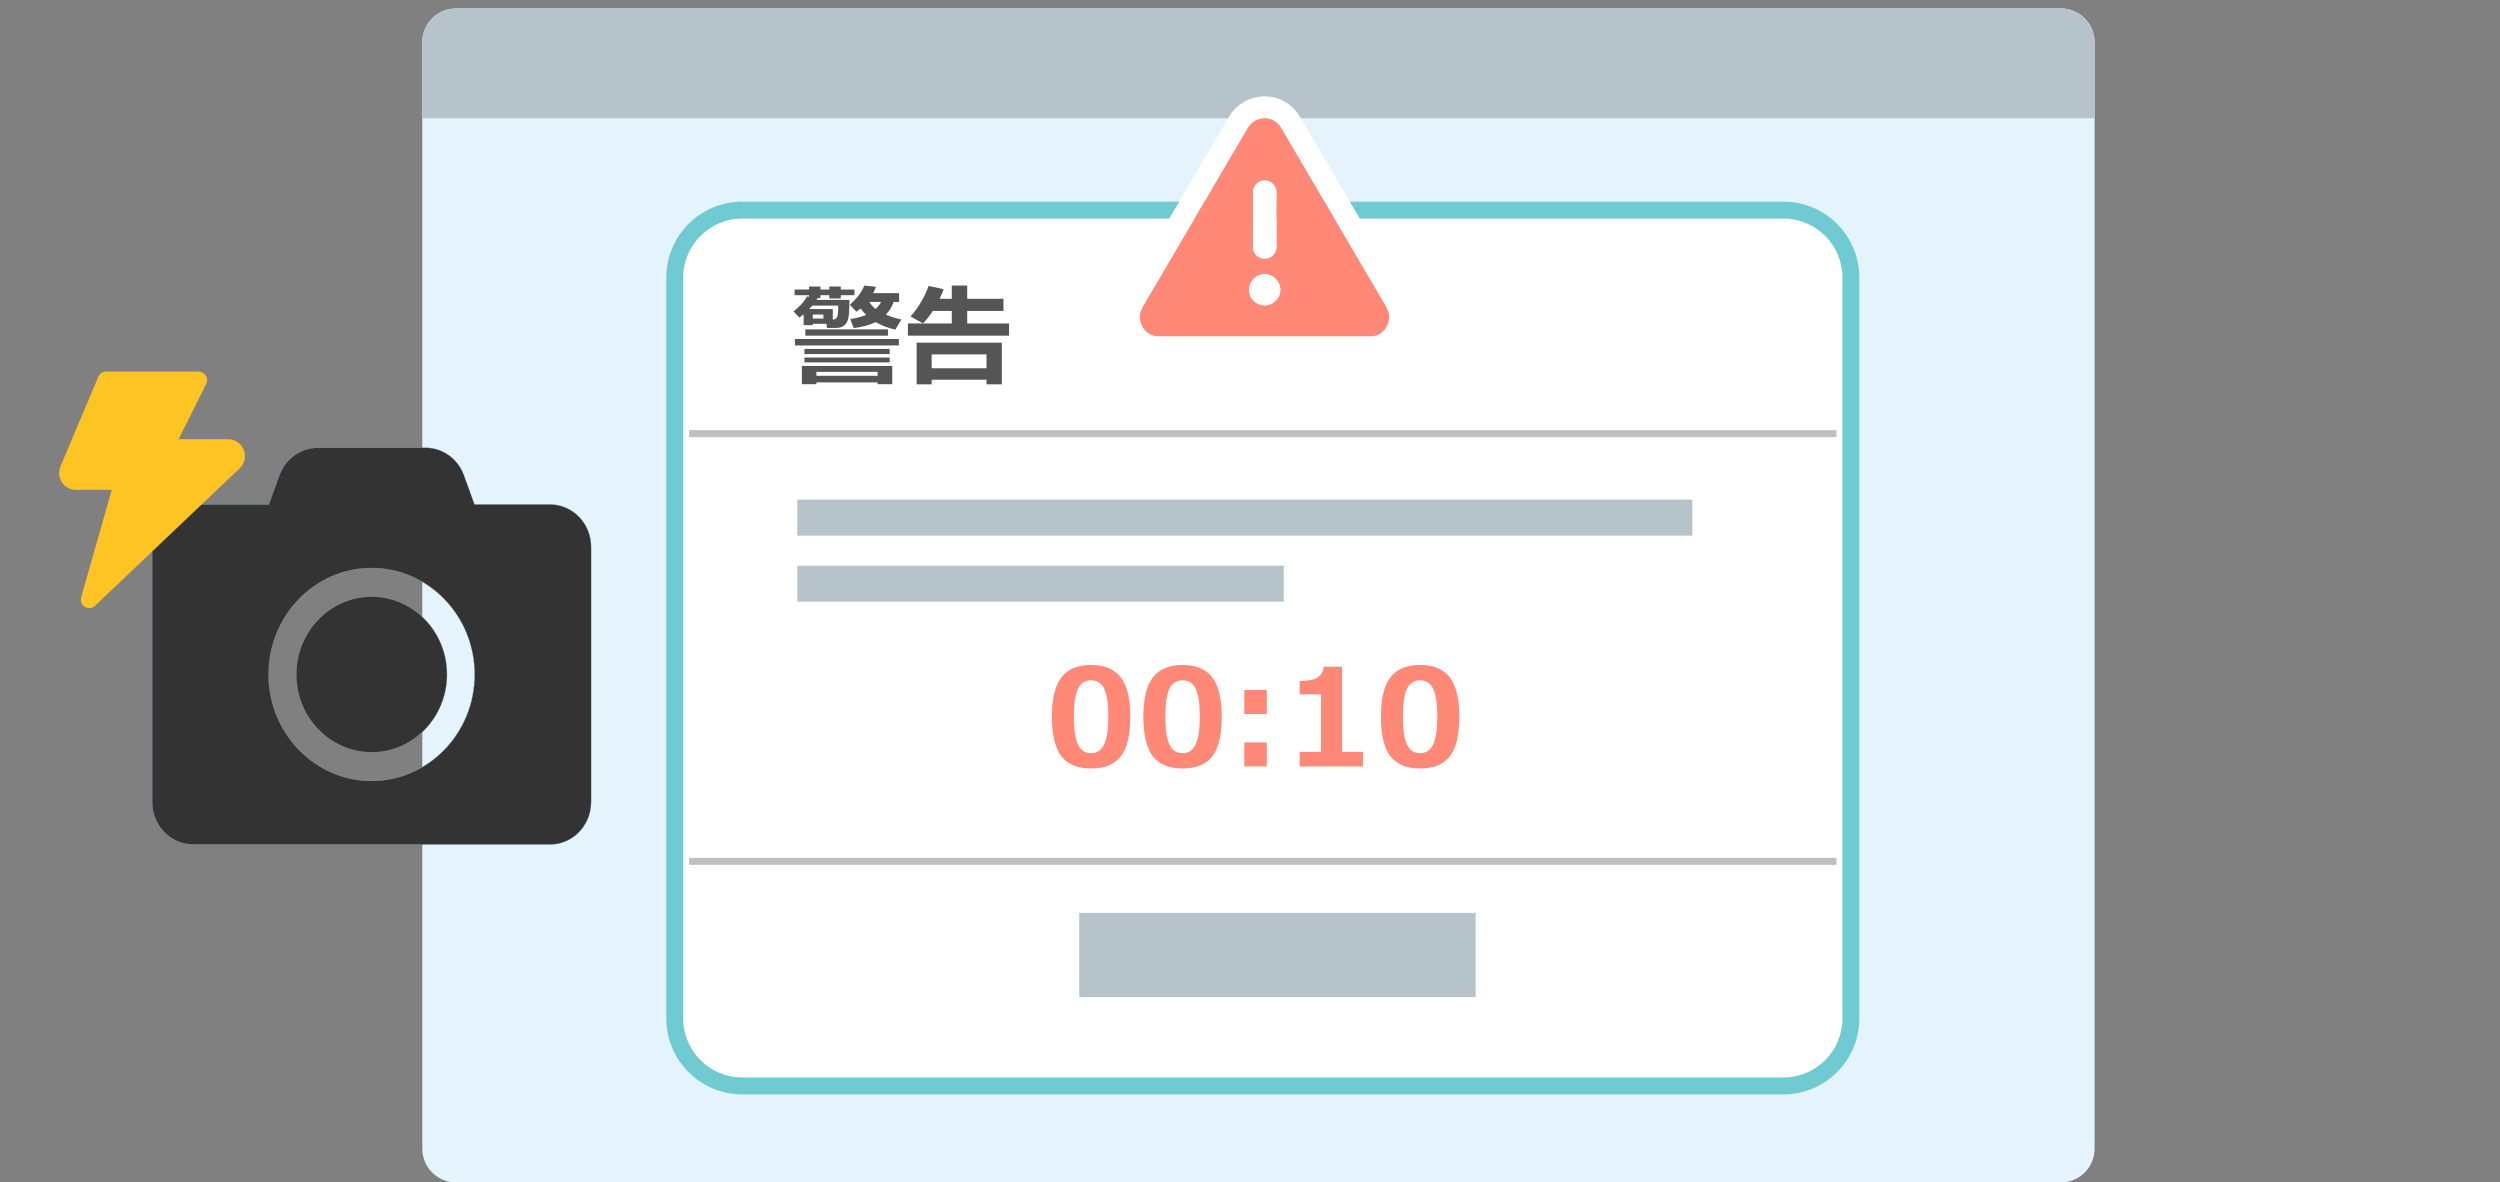
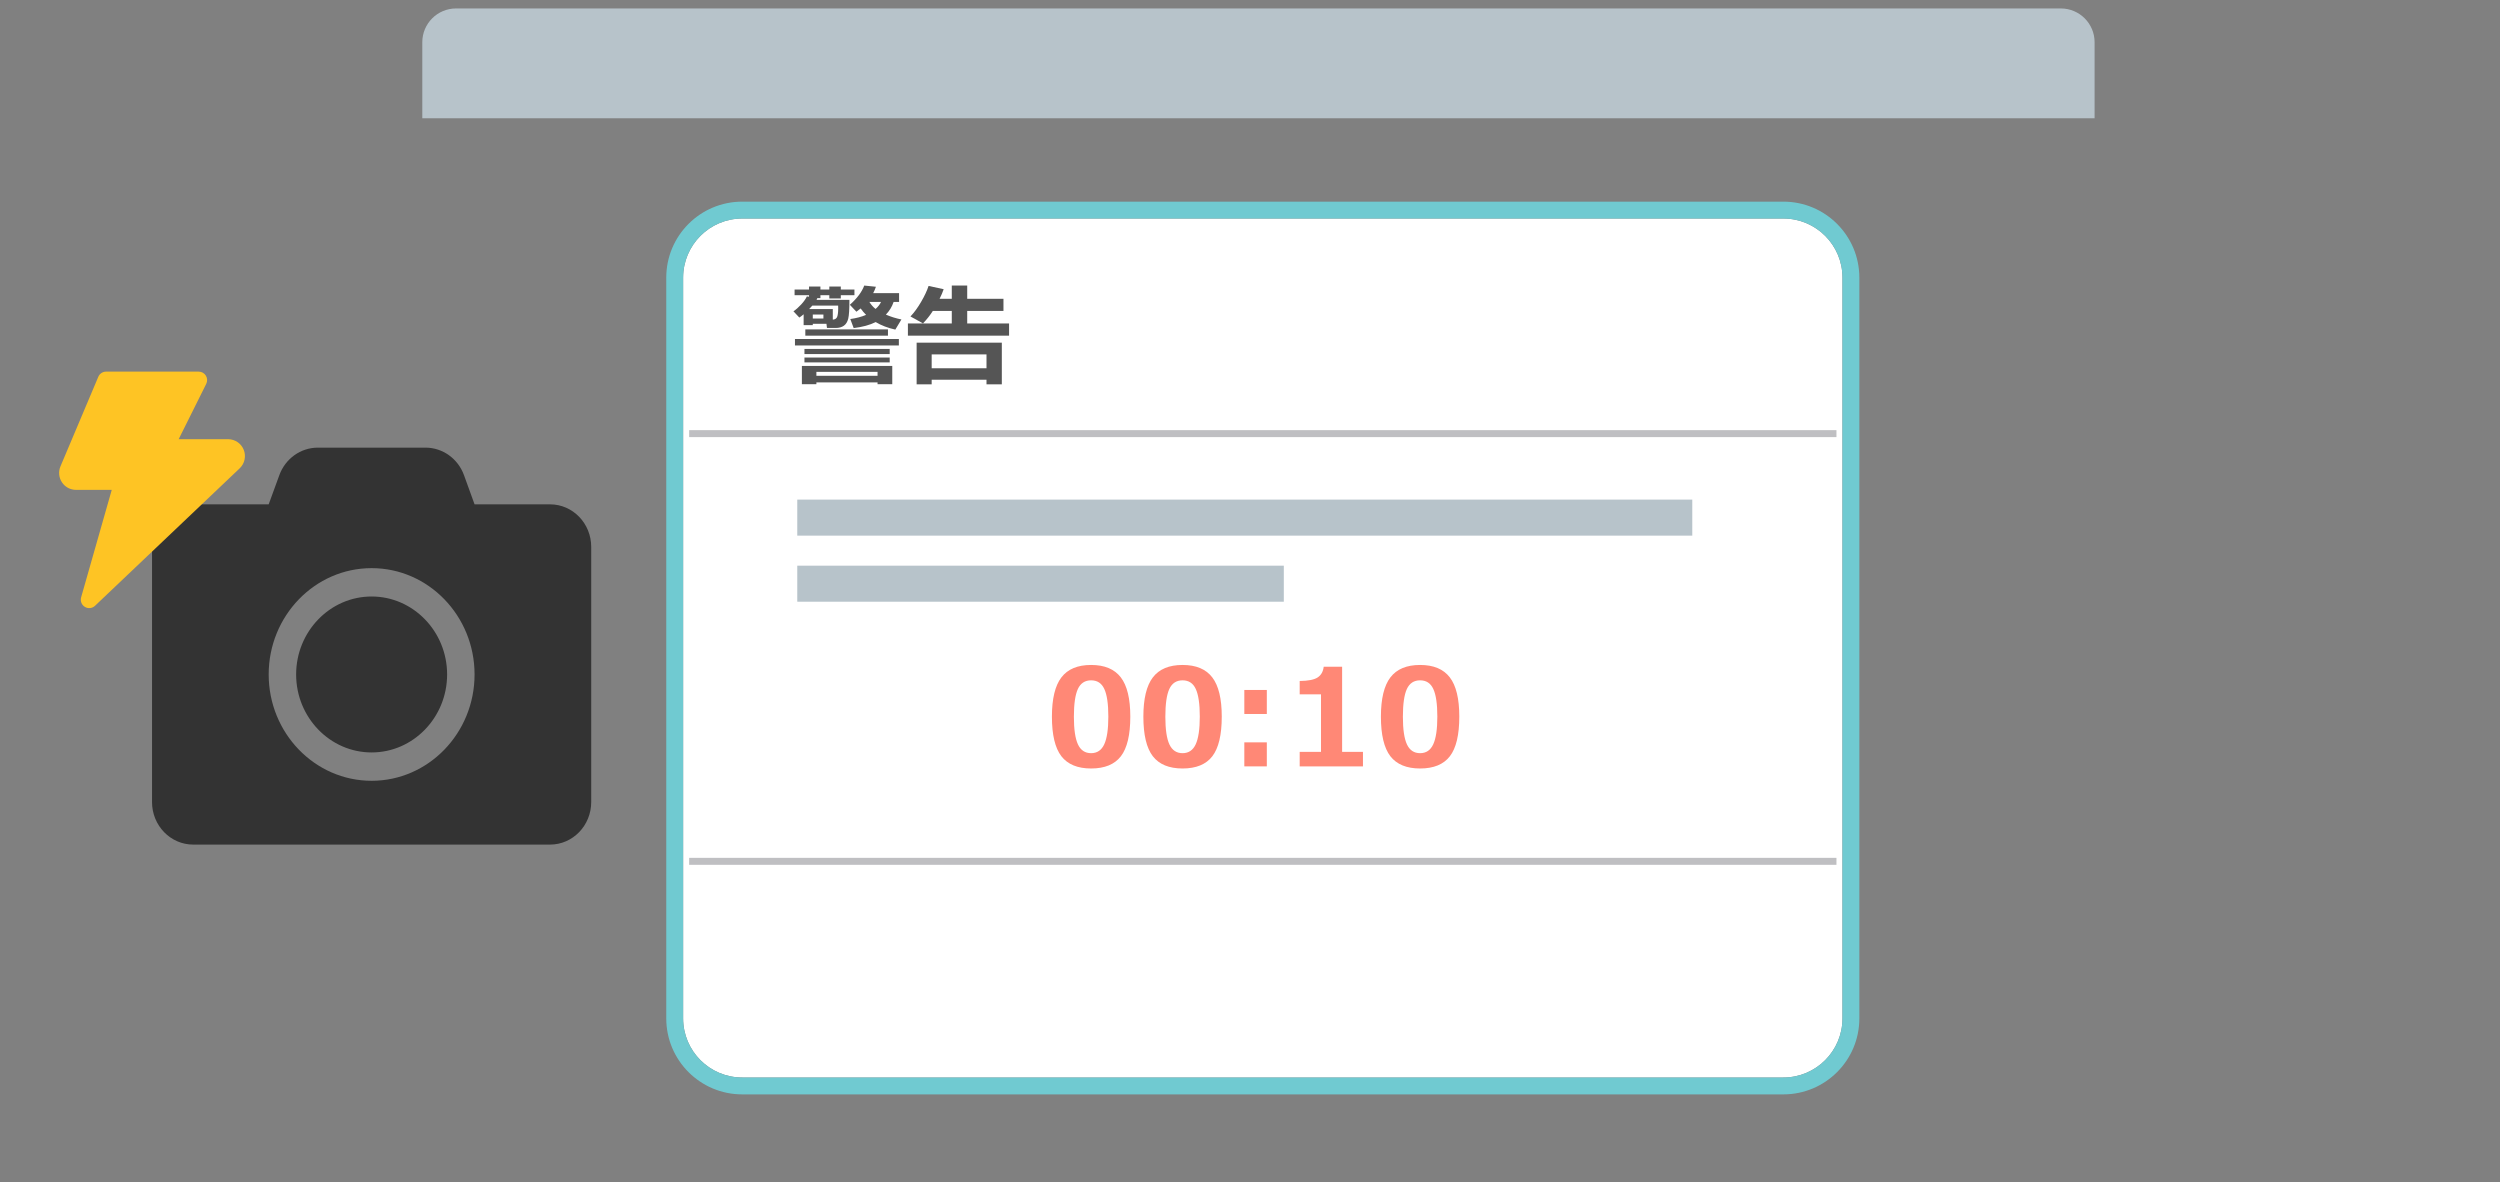
<svg xmlns="http://www.w3.org/2000/svg" width="296" height="140" viewBox="0 0 296 140" fill="none">
  <rect x="0" y="0" width="296" height="140" fill="#808080" stroke="none" />
-   <path d="M50 5C50 2.791 51.791 1 54 1H244C246.209 1 248 2.791 248 5V136C248 138.209 246.209 140 244 140H54C51.791 140 50 138.209 50 136V5Z" fill="#E5F4FC" />
  <path d="M50 5C50 2.791 51.791 1 54 1H244C246.209 1 248 2.791 248 5V14H50V5Z" fill="#B7C3CA" />
  <path d="M80.885 32.874C80.885 29.008 84.019 25.874 87.885 25.874H211.147C215.013 25.874 218.147 29.008 218.147 32.874V120.576C218.147 124.442 215.013 127.576 211.147 127.576H87.885C84.019 127.576 80.885 124.442 80.885 120.576V32.874Z" fill="white" />
  <path fill-rule="evenodd" clip-rule="evenodd" d="M87.885 23.874H211.147C216.118 23.874 220.147 27.903 220.147 32.874V120.576C220.147 125.547 216.118 129.576 211.147 129.576H87.885C82.914 129.576 78.885 125.547 78.885 120.576V32.874C78.885 27.903 82.914 23.874 87.885 23.874ZM87.885 25.874C84.019 25.874 80.885 29.008 80.885 32.874V120.576C80.885 124.442 84.019 127.576 87.885 127.576H211.147C215.013 127.576 218.147 124.442 218.147 120.576V32.874C218.147 29.008 215.013 25.874 211.147 25.874H87.885Z" fill="#70CAD1" />
  <path d="M111.73 34.242C111.614 34.591 111.452 34.969 111.246 35.378H112.691V33.803H114.518V35.378H118.81V36.817H114.518V38.302H119.474V39.741H107.496V38.302H112.691V36.817H110.445C110.123 37.325 109.736 37.816 109.284 38.289L107.799 37.469C108.234 37.013 108.656 36.434 109.064 35.733C109.473 35.032 109.766 34.406 109.942 33.855L111.73 34.242ZM116.802 44.962H110.31V45.504H108.529V40.574H118.616V45.504H116.802V44.962ZM110.31 43.6H116.802V41.961H110.31V43.6Z" fill="#555555" />
  <path d="M105.805 35.746C105.616 36.31 105.311 36.811 104.889 37.25C105.474 37.504 106.087 37.695 106.728 37.824L106.006 39.025C105.128 38.831 104.353 38.534 103.682 38.134C102.985 38.483 102.116 38.719 101.075 38.844L100.675 37.773C101.372 37.678 101.996 37.514 102.546 37.282C102.31 37.05 102.095 36.796 101.901 36.52C101.772 36.632 101.604 36.761 101.398 36.908L100.623 36.088C101.479 35.322 102.047 34.563 102.327 33.81L103.708 33.952C103.626 34.202 103.519 34.453 103.385 34.707H106.451V35.746H105.805ZM103.669 36.579C103.975 36.308 104.19 36.03 104.315 35.746H102.934C103.127 36.069 103.372 36.346 103.669 36.579ZM96.77 35.301C96.74 35.387 96.71 35.456 96.68 35.507H100.571C100.571 36.613 100.524 37.355 100.429 37.734C100.335 38.112 100.163 38.39 99.913 38.566C99.668 38.743 99.341 38.831 98.932 38.831H97.912L97.854 38.34H96.234V38.495H95.15V37.211C94.948 37.383 94.778 37.512 94.64 37.598L93.943 36.856C94.236 36.663 94.544 36.392 94.866 36.043C95.189 35.69 95.41 35.374 95.531 35.094L95.789 35.133V34.952H94.079V34.281H95.789V33.926H97.138V34.281H98.19V33.926H99.552V34.281H101.165V34.952H99.552V35.34H98.19V34.952H97.138V35.301H96.77ZM96.176 36.185C96.06 36.314 95.935 36.45 95.802 36.592H98.603V37.844C98.87 37.826 99.042 37.717 99.119 37.514C99.201 37.308 99.242 36.968 99.242 36.495C99.242 36.396 99.24 36.292 99.236 36.185H96.176ZM97.493 37.715V37.243H96.234V37.715H97.493ZM105.134 39.741H95.35V38.999H105.134V39.741ZM106.425 40.903H94.124V40.135H106.425V40.903ZM105.341 41.922H95.247V41.316H105.341V41.922ZM105.341 42.91H95.247V42.329H105.341V42.91ZM103.902 45.278H96.66V45.491H94.944V43.323H105.644V45.491H103.902V45.278ZM96.66 44.497H103.902V44.033H96.66V44.497Z" fill="#555555" />
  <path fill-rule="evenodd" clip-rule="evenodd" d="M217.436 51.754H81.596V50.928H217.436V51.754Z" fill="#BFBFC2" />
  <path fill-rule="evenodd" clip-rule="evenodd" d="M217.436 102.395H81.596V101.569H217.436V102.395Z" fill="#BFBFC2" />
  <path d="M94.397 59.153H200.366V63.42H94.397V59.153Z" fill="#B7C3CA" />
  <path d="M94.397 66.976H152.004V71.243H94.397V66.976Z" fill="#B7C3CA" />
-   <path d="M127.777 108.085H174.717V118.042H127.777V108.085Z" fill="#B7C3CA" />
  <path d="M168.141 90.989C166.542 90.989 165.367 90.504 164.617 89.536C163.872 88.562 163.5 87.002 163.5 84.856C163.5 82.731 163.875 81.179 164.625 80.2C165.375 79.221 166.547 78.731 168.141 78.731C169.734 78.731 170.906 79.221 171.656 80.2C172.406 81.174 172.781 82.723 172.781 84.848C172.781 87.01 172.409 88.575 171.664 89.543C170.919 90.507 169.745 90.989 168.141 90.989ZM168.141 80.551C167.411 80.551 166.888 80.895 166.57 81.582C166.258 82.265 166.102 83.359 166.102 84.864C166.102 86.364 166.263 87.457 166.586 88.145C166.909 88.832 167.427 89.176 168.141 89.176C168.854 89.176 169.372 88.827 169.695 88.129C170.018 87.431 170.18 86.338 170.18 84.848C170.18 83.348 170.021 82.257 169.703 81.575C169.391 80.892 168.87 80.551 168.141 80.551Z" fill="#FF8876" />
  <path d="M161.375 90.739H153.883V89.02H156.406V82.207H153.883V80.629C154.883 80.619 155.589 80.481 156 80.215C156.417 79.945 156.659 79.52 156.727 78.942H158.906V89.02H161.375V90.739Z" fill="#FF8876" />
  <path d="M149.992 84.536H147.328V81.692H149.992V84.536ZM149.992 90.739H147.328V87.895H149.992V90.739Z" fill="#FF8876" />
  <path d="M140.016 90.989C138.417 90.989 137.242 90.504 136.492 89.536C135.747 88.562 135.375 87.002 135.375 84.856C135.375 82.731 135.75 81.179 136.5 80.2C137.25 79.221 138.422 78.731 140.016 78.731C141.609 78.731 142.781 79.221 143.531 80.2C144.281 81.174 144.656 82.723 144.656 84.848C144.656 87.01 144.284 88.575 143.539 89.543C142.794 90.507 141.62 90.989 140.016 90.989ZM140.016 80.551C139.286 80.551 138.763 80.895 138.445 81.582C138.133 82.265 137.977 83.359 137.977 84.864C137.977 86.364 138.138 87.457 138.461 88.145C138.784 88.832 139.302 89.176 140.016 89.176C140.729 89.176 141.247 88.827 141.57 88.129C141.893 87.431 142.055 86.338 142.055 84.848C142.055 83.348 141.896 82.257 141.578 81.575C141.266 80.892 140.745 80.551 140.016 80.551Z" fill="#FF8876" />
  <path d="M129.188 90.989C127.589 90.989 126.414 90.504 125.664 89.536C124.919 88.562 124.547 87.002 124.547 84.856C124.547 82.731 124.922 81.179 125.672 80.2C126.422 79.221 127.594 78.731 129.188 78.731C130.781 78.731 131.953 79.221 132.703 80.2C133.453 81.174 133.828 82.723 133.828 84.848C133.828 87.01 133.456 88.575 132.711 89.543C131.966 90.507 130.792 90.989 129.188 90.989ZM129.188 80.551C128.458 80.551 127.935 80.895 127.617 81.582C127.305 82.265 127.148 83.359 127.148 84.864C127.148 86.364 127.31 87.457 127.633 88.145C127.956 88.832 128.474 89.176 129.188 89.176C129.901 89.176 130.419 88.827 130.742 88.129C131.065 87.431 131.227 86.338 131.227 84.848C131.227 83.348 131.068 82.257 130.75 81.575C130.438 80.892 129.917 80.551 129.188 80.551Z" fill="#FF8876" />
-   <path d="M149.746 13.982C150.554 13.982 151.305 14.444 151.709 15.137L164.18 36.383C164.584 37.134 164.584 38 164.18 38.693C163.775 39.443 163.025 39.847 162.217 39.847H137.275C136.409 39.847 135.658 39.443 135.254 38.693C134.85 38 134.85 37.134 135.254 36.383L147.725 15.137C148.129 14.444 148.88 13.982 149.746 13.982ZM149.746 21.372C148.938 21.372 148.36 22.007 148.36 22.758V29.224C148.36 30.032 148.938 30.61 149.746 30.61C150.496 30.61 151.131 30.032 151.131 29.224V22.758C151.131 22.007 150.496 21.372 149.746 21.372ZM151.593 34.305C151.593 33.323 150.727 32.457 149.746 32.457C148.707 32.457 147.898 33.323 147.898 34.305C147.898 35.344 148.707 36.152 149.746 36.152C150.727 36.152 151.593 35.344 151.593 34.305Z" fill="#FF8876" />
-   <path fill-rule="evenodd" clip-rule="evenodd" d="M164.18 36.383C164.584 37.134 164.584 38 164.18 38.693C163.776 39.443 163.025 39.847 162.217 39.847H137.275C136.409 39.847 135.659 39.443 135.254 38.693C134.85 38 134.85 37.134 135.254 36.383L147.725 15.137C148.129 14.444 148.88 13.982 149.746 13.982C150.554 13.982 151.305 14.444 151.709 15.137L164.18 36.383ZM153.927 13.838C153.928 13.839 153.929 13.84 153.929 13.842L166.421 35.123L166.443 35.165C167.233 36.631 167.288 38.434 166.422 39.95C165.533 41.567 163.889 42.418 162.217 42.418H137.275C135.583 42.418 133.918 41.597 133.012 39.95C132.146 38.434 132.202 36.631 132.991 35.165L133.014 35.123L145.505 13.842C145.506 13.84 145.506 13.839 145.507 13.838C146.359 12.381 147.941 11.412 149.746 11.412C151.529 11.412 153.094 12.412 153.927 13.838ZM150.876 30.039C151.036 29.815 151.132 29.537 151.132 29.224V22.758C151.132 22.007 150.497 21.372 149.746 21.372C148.938 21.372 148.36 22.007 148.36 22.758V29.224C148.36 29.536 148.446 29.814 148.598 30.037C148.84 30.392 149.25 30.61 149.746 30.61C150.206 30.61 150.623 30.393 150.876 30.039ZM148.467 32.979C148.115 33.321 147.898 33.797 147.898 34.305C147.898 35.344 148.707 36.152 149.746 36.152C150.727 36.152 151.594 35.344 151.594 34.305C151.594 33.797 151.361 33.319 151.001 32.977C150.666 32.659 150.219 32.457 149.746 32.457C149.244 32.457 148.796 32.659 148.467 32.979ZM149.22 34.831C149.304 34.914 149.475 35.028 149.746 35.028C149.962 35.028 150.15 34.933 150.27 34.811C150.381 34.697 150.469 34.523 150.469 34.305C150.469 34.142 150.399 33.95 150.25 33.801C150.101 33.652 149.909 33.582 149.746 33.582C149.528 33.582 149.354 33.67 149.24 33.781C149.118 33.901 149.023 34.089 149.023 34.305C149.023 34.576 149.137 34.747 149.22 34.831Z" fill="white" />
  <path d="M18 64.75V94.964C18 97.744 20.184 100 22.875 100H65.125C67.816 100 70 97.744 70 94.964V64.75C70 61.97 67.816 59.714 65.125 59.714H56.188L54.938 56.263C54.227 54.301 52.409 53 50.378 53H37.632C35.601 53 33.783 54.301 33.072 56.263L31.812 59.714H22.875C20.184 59.714 18 61.97 18 64.75ZM31.812 79.857C31.812 72.912 37.277 67.268 44 67.268C50.723 67.268 56.188 72.912 56.188 79.857C56.188 86.802 50.723 92.446 44 92.446C37.277 92.446 31.812 86.802 31.812 79.857ZM35.062 79.857C35.062 84.945 39.074 89.089 44 89.089C48.926 89.089 52.938 84.945 52.938 79.857C52.938 74.769 48.926 70.625 44 70.625C39.074 70.625 35.062 74.769 35.062 79.857Z" fill="#333333" />
-   <path fill-rule="evenodd" clip-rule="evenodd" d="M56.168 59.742H65.125C67.8 59.742 69.972 61.984 69.972 64.75V94.964C69.972 97.73 67.8 99.972 65.125 99.972H22.875C20.2 99.972 18.027 97.73 18.027 94.964V64.75C18.027 61.984 20.2 59.742 22.875 59.742H31.832L33.098 56.272C33.805 54.321 35.613 53.028 37.632 53.028H50.378C52.397 53.028 54.205 54.321 54.912 56.272C54.912 56.272 54.912 56.272 54.912 56.272L56.168 59.742ZM54.938 56.263L56.188 59.714H65.125C67.816 59.714 70 61.97 70 64.75V94.964C70 97.744 67.816 100 65.125 100H22.875C20.184 100 18 97.744 18 94.964V64.75C18 61.97 20.184 59.714 22.875 59.714H31.812L33.072 56.263C33.783 54.301 35.601 53 37.632 53H50.378C52.409 53 54.227 54.301 54.938 56.263ZM44 67.24C37.261 67.24 31.785 72.898 31.785 79.857C31.785 86.817 37.261 92.474 44 92.474C50.739 92.474 56.215 86.817 56.215 79.857C56.215 72.898 50.739 67.24 44 67.24ZM44 89.062C39.09 89.062 35.09 84.931 35.09 79.857C35.09 74.783 39.09 70.653 44 70.653C48.91 70.653 52.91 74.783 52.91 79.857C52.91 84.931 48.91 89.062 44 89.062ZM44 67.268C37.277 67.268 31.812 72.912 31.812 79.857C31.812 86.802 37.277 92.446 44 92.446C50.723 92.446 56.188 86.802 56.188 79.857C56.188 72.912 50.723 67.268 44 67.268ZM44 89.089C39.074 89.089 35.062 84.945 35.062 79.857C35.062 74.769 39.074 70.625 44 70.625C48.926 70.625 52.938 74.769 52.938 79.857C52.938 84.945 48.926 89.089 44 89.089Z" fill="#9BE1F9" />
  <path fill-rule="evenodd" clip-rule="evenodd" d="M12.559 44C12.363 44 12.172 44.058 12.008 44.167C11.845 44.275 11.718 44.429 11.641 44.61L7.154 55.23L7.15 55.24C7.025 55.543 6.977 55.872 7.01 56.198C7.042 56.523 7.154 56.837 7.335 57.109C7.516 57.382 7.761 57.605 8.049 57.761C8.337 57.916 8.658 57.998 8.985 58H13.231L9.605 70.725C9.545 70.936 9.556 71.161 9.635 71.365C9.715 71.569 9.86 71.742 10.047 71.855C10.234 71.969 10.453 72.018 10.671 71.994C10.888 71.971 11.092 71.876 11.25 71.725L28.383 55.446L28.389 55.44C28.674 55.165 28.871 54.811 28.954 54.424C29.038 54.037 29.006 53.634 28.861 53.265C28.716 52.897 28.465 52.58 28.14 52.354C27.815 52.129 27.43 52.006 27.035 52H21.155L24.418 45.448C24.494 45.296 24.53 45.127 24.523 44.957C24.516 44.787 24.465 44.621 24.376 44.476C24.287 44.331 24.163 44.212 24.015 44.128C23.867 44.045 23.7 44.001 23.531 44H12.559Z" fill="#FEC424" />
</svg>